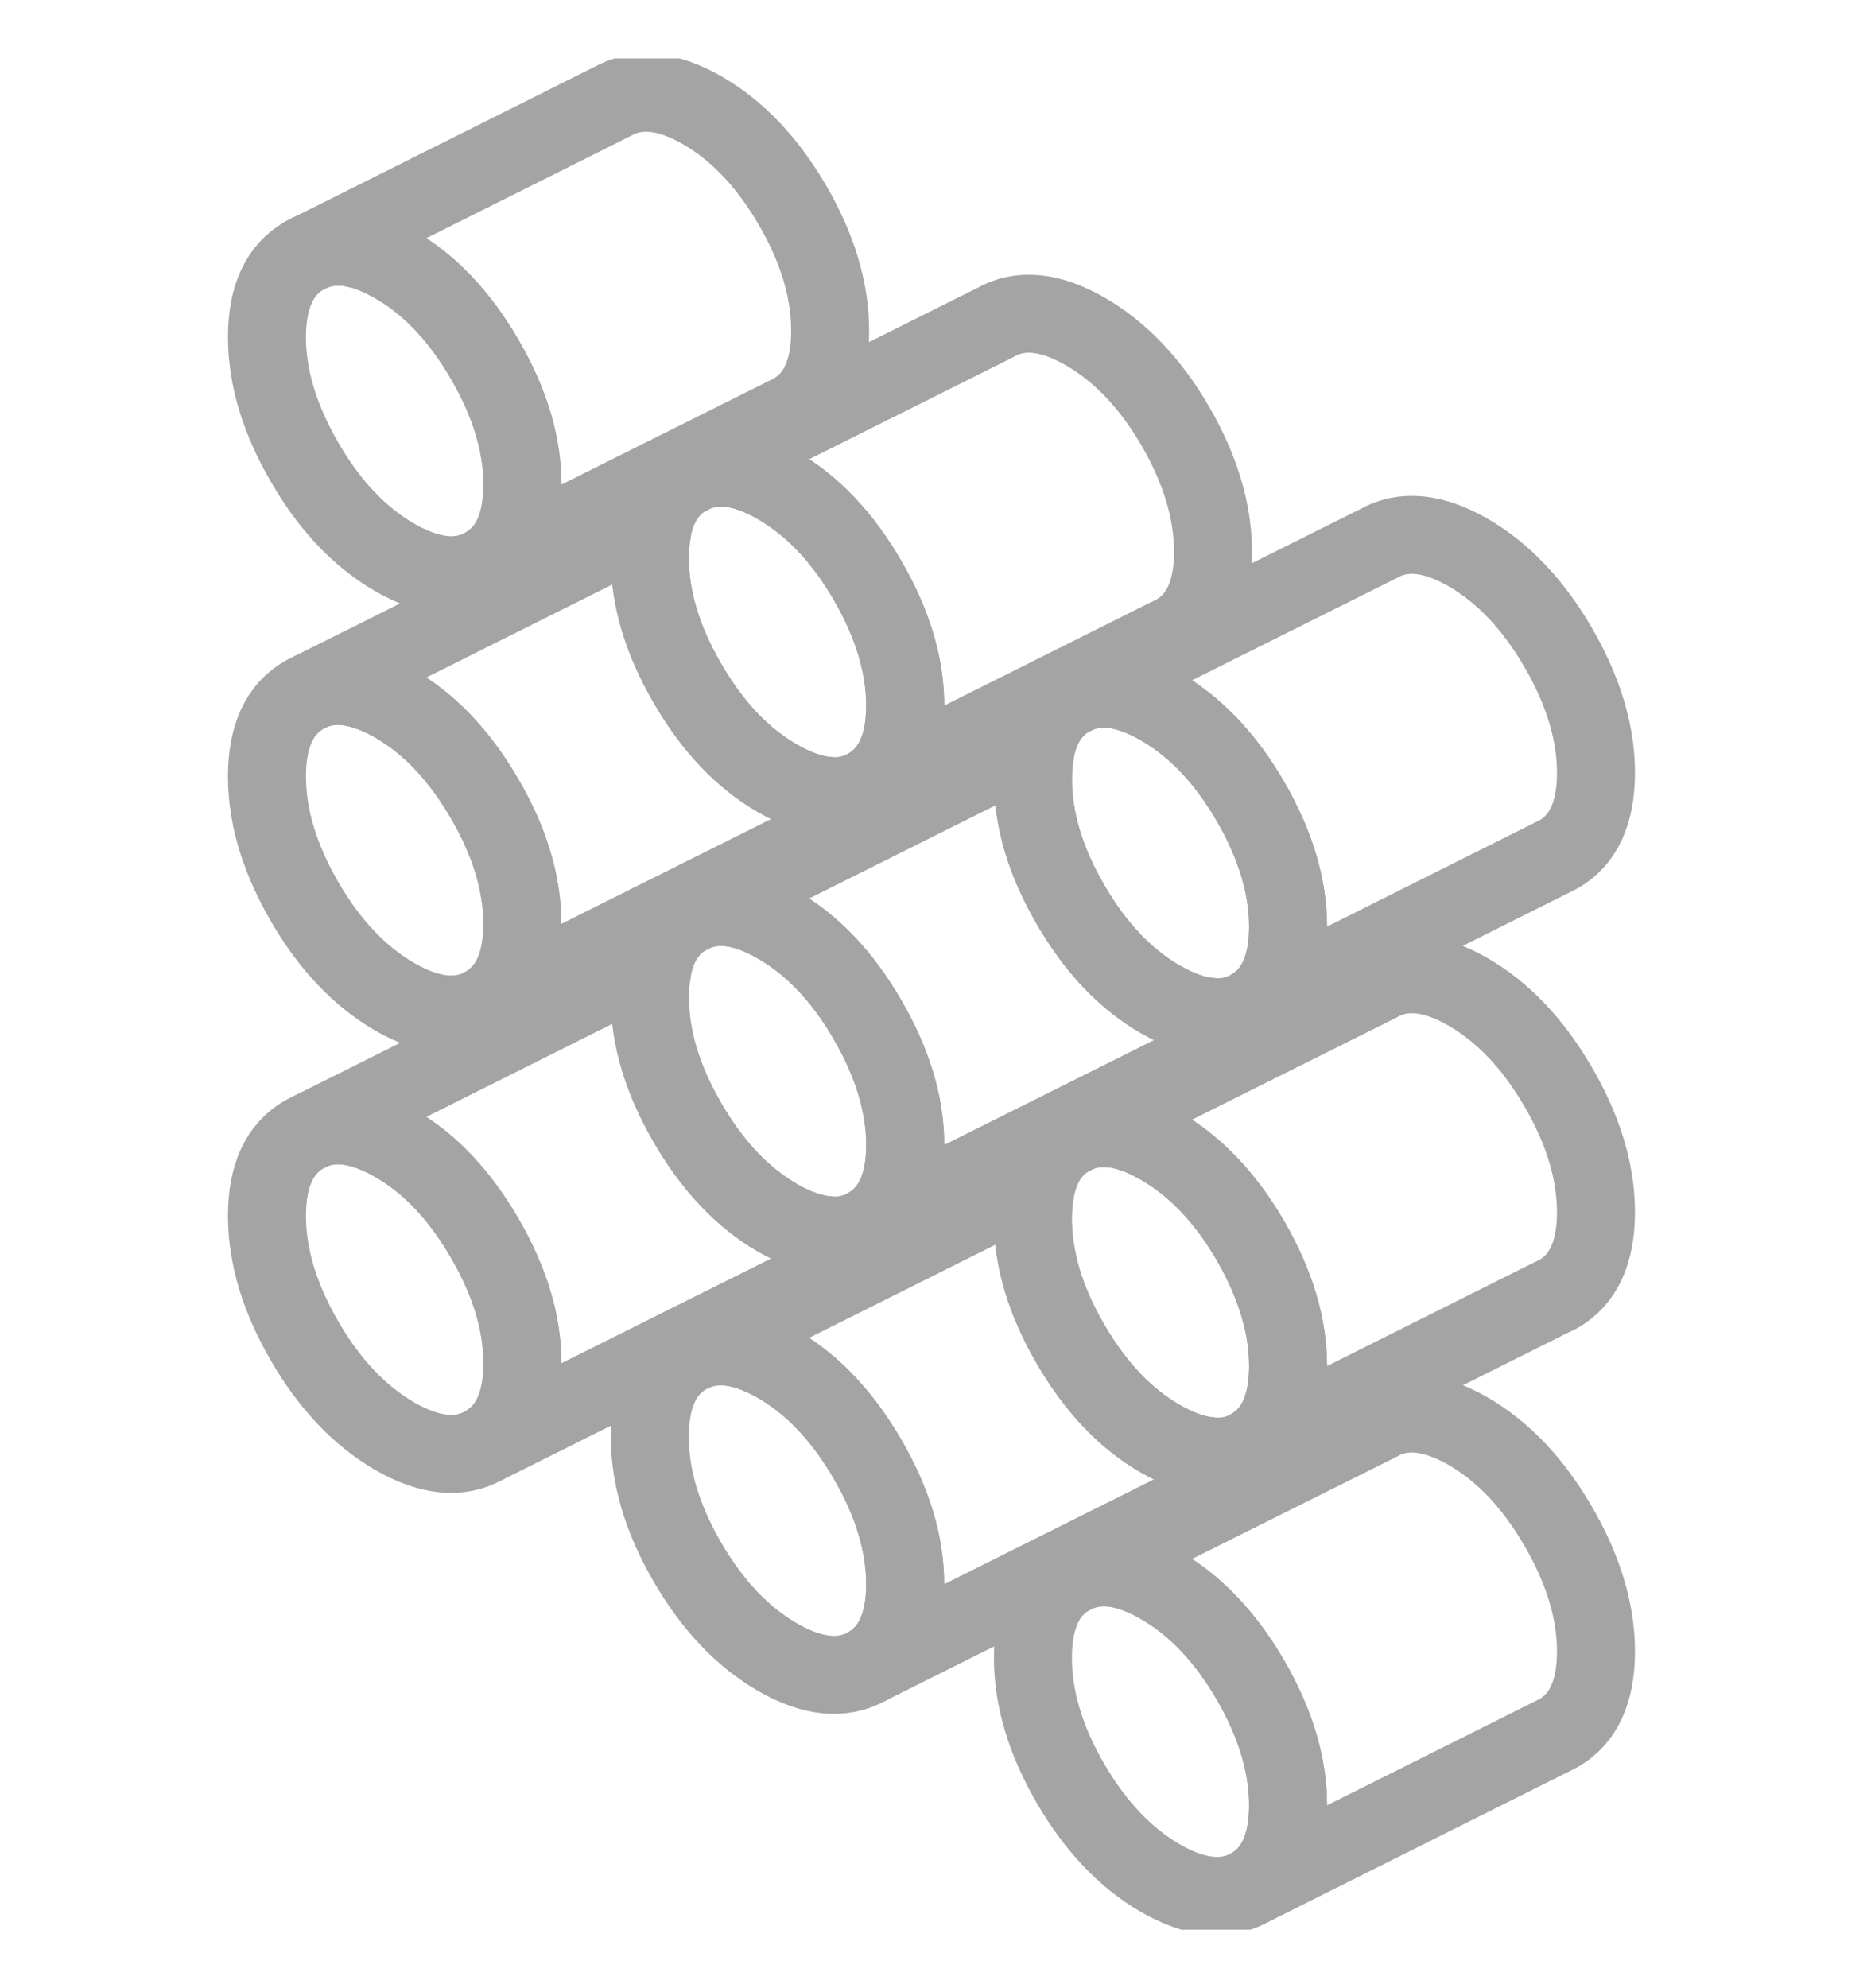
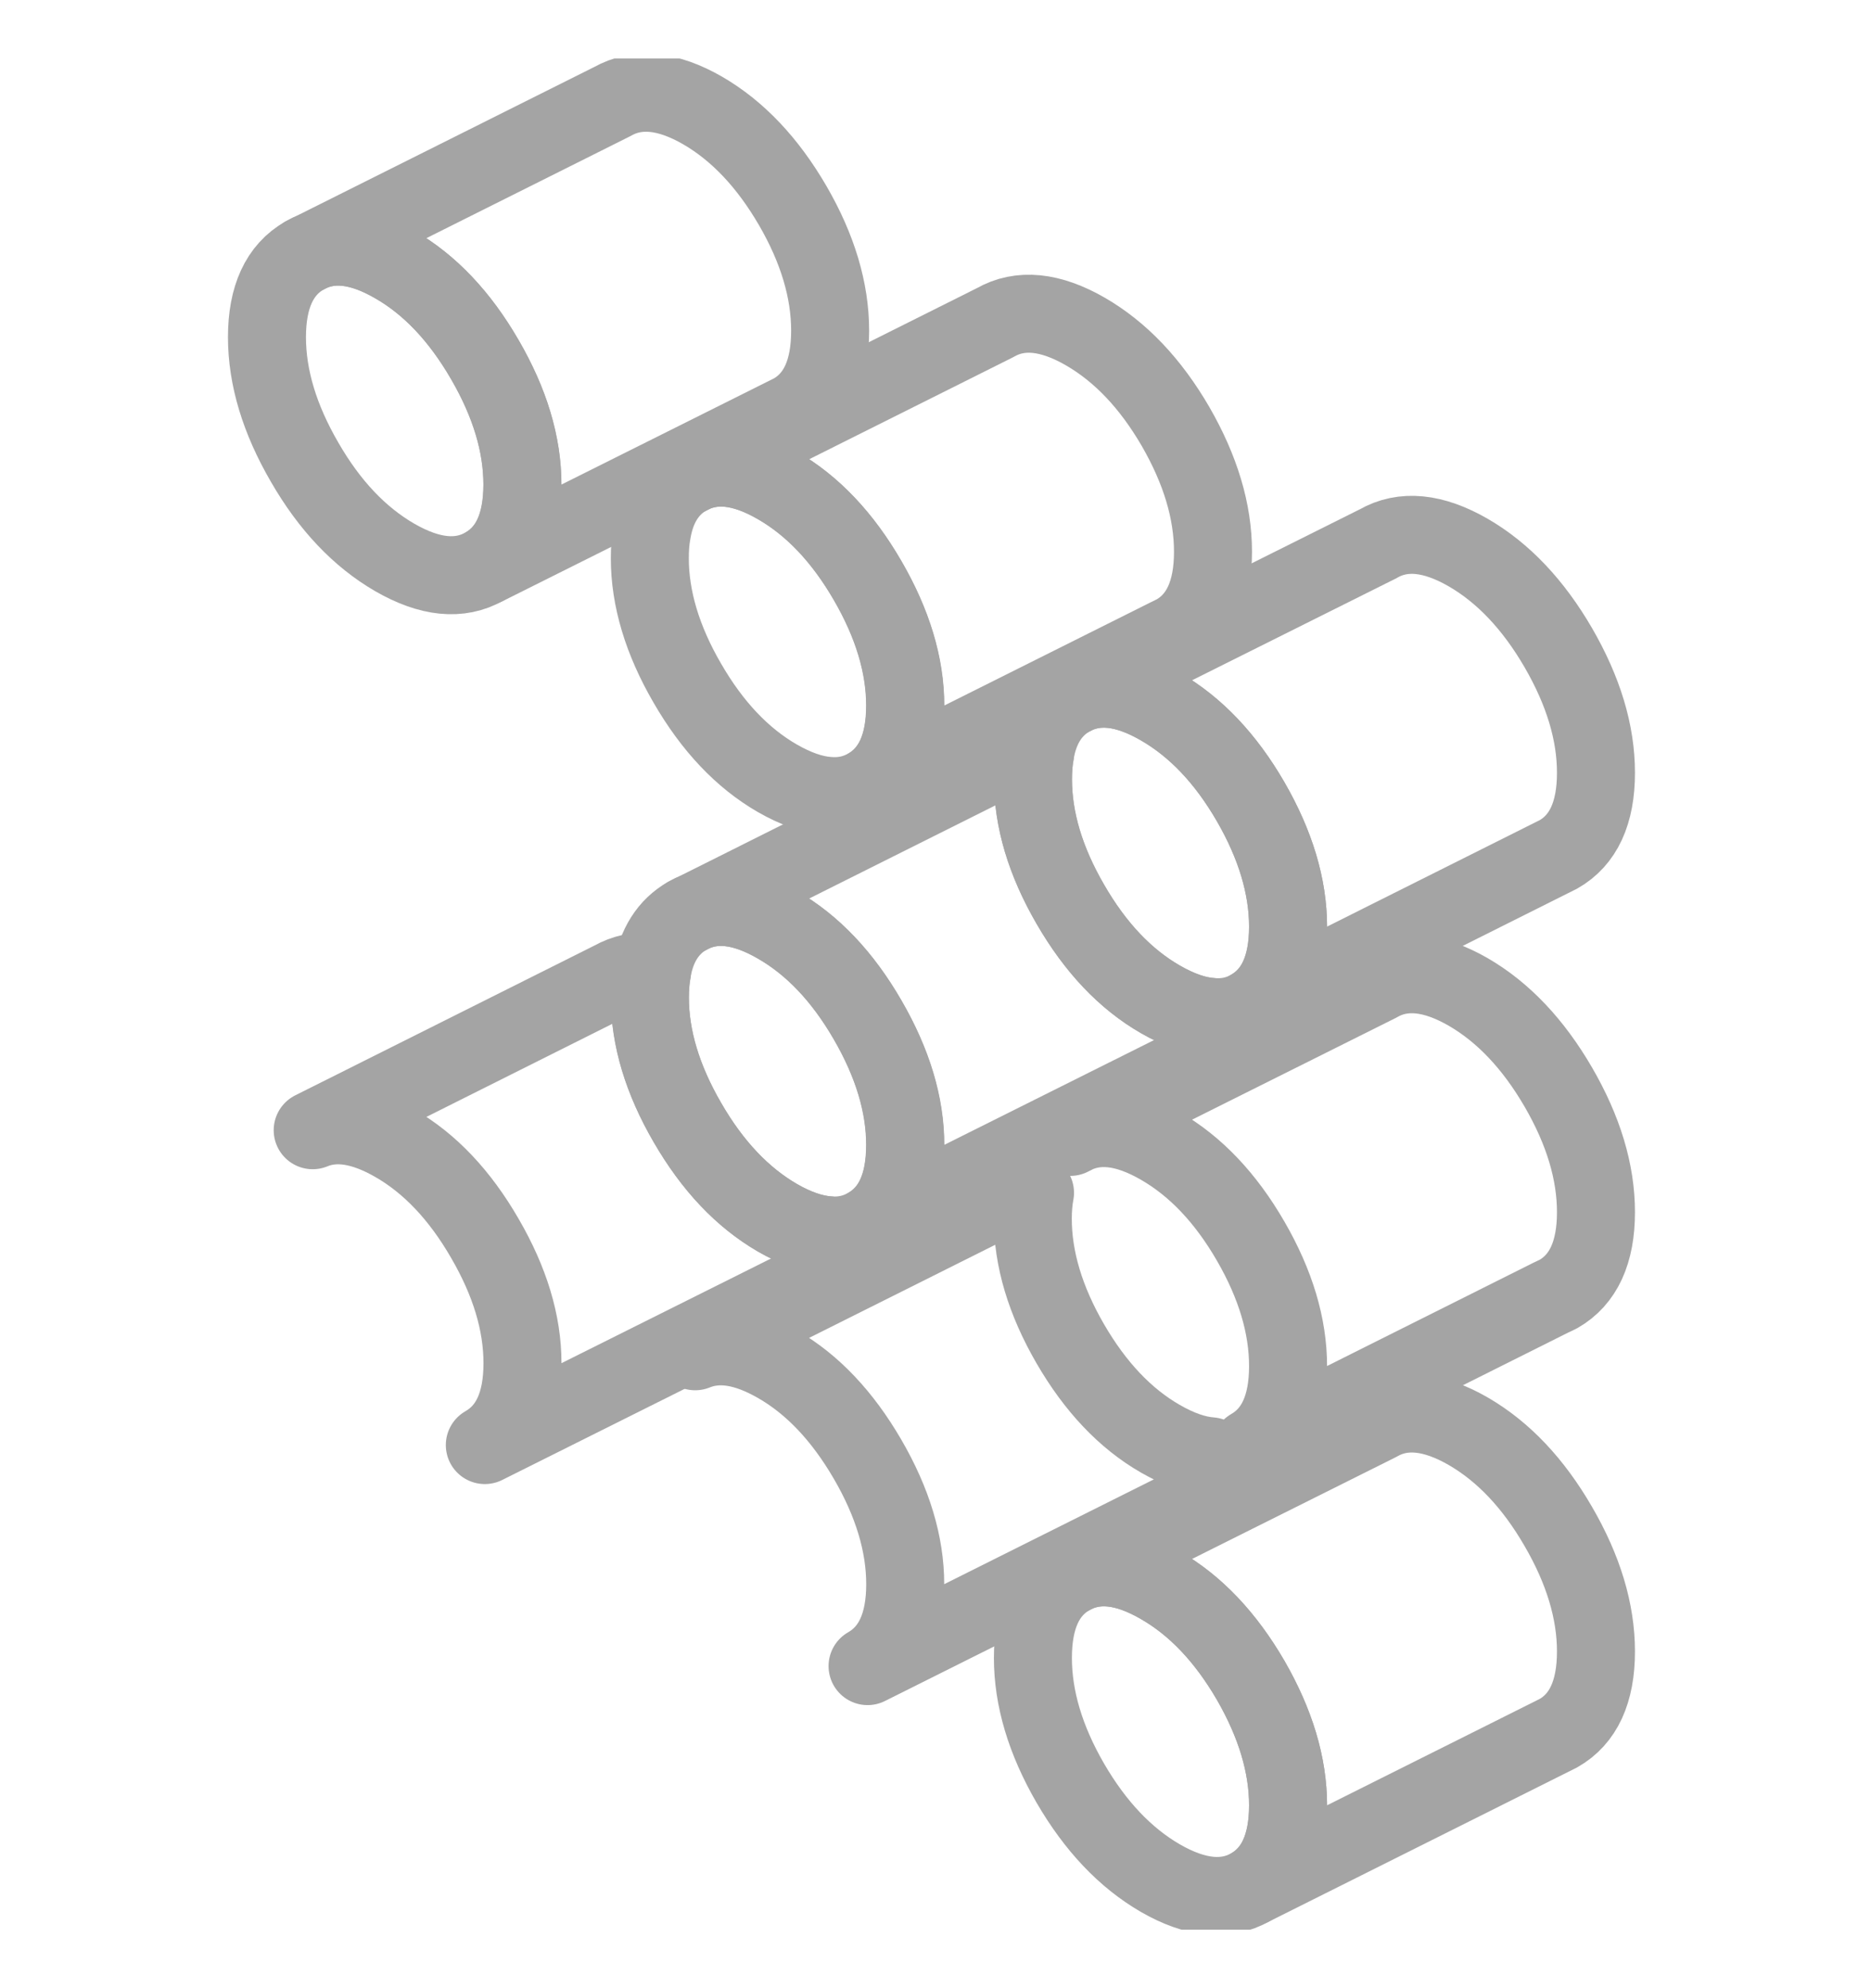
<svg xmlns="http://www.w3.org/2000/svg" width="16" height="17" viewBox="0 0 16 17" fill="none">
  <g opacity="0.4" clip-path="url(#clip0_315_127)">
    <path d="M11.015 15.436C11.015 15.78 10.907 16.014 10.695 16.136C10.481 16.258 10.223 16.232 9.923 16.059C9.623 15.885 9.367 15.615 9.153 15.247C8.939 14.877 8.833 14.52 8.833 14.176C8.833 13.832 8.939 13.599 9.153 13.477C9.367 13.355 9.623 13.38 9.923 13.555C10.223 13.727 10.481 13.999 10.695 14.367C10.907 14.736 11.015 15.092 11.015 15.436Z" stroke="#1C1C1C" stroke-width="0.667" stroke-linecap="round" stroke-linejoin="round" />
-     <path d="M7.74 13.546C7.74 13.89 7.632 14.124 7.419 14.246C7.205 14.367 6.948 14.342 6.648 14.169C6.348 13.995 6.092 13.725 5.878 13.356C5.664 12.987 5.557 12.631 5.557 12.286C5.557 11.941 5.664 11.708 5.878 11.586L5.945 11.554C6.146 11.472 6.379 11.51 6.648 11.664C6.948 11.837 7.205 12.109 7.419 12.477C7.632 12.845 7.74 13.202 7.74 13.546Z" stroke="#1C1C1C" stroke-width="0.667" stroke-linecap="round" stroke-linejoin="round" />
-     <path d="M4.467 11.656C4.467 12.002 4.359 12.234 4.145 12.356C3.931 12.478 3.675 12.452 3.375 12.28C3.075 12.105 2.818 11.835 2.605 11.467C2.391 11.097 2.283 10.742 2.283 10.396C2.283 10.051 2.391 9.82 2.605 9.698L2.673 9.664C2.872 9.582 3.106 9.62 3.375 9.775C3.675 9.947 3.931 10.219 4.145 10.588C4.359 10.956 4.467 11.312 4.467 11.656Z" stroke="#1C1C1C" stroke-width="0.667" stroke-linecap="round" stroke-linejoin="round" />
-     <path d="M4.467 7.9C4.467 8.244 4.359 8.477 4.145 8.599C3.931 8.721 3.675 8.695 3.375 8.523C3.075 8.348 2.818 8.078 2.605 7.71C2.391 7.34 2.283 6.985 2.283 6.639C2.283 6.294 2.391 6.062 2.605 5.94L2.671 5.907C2.872 5.825 3.106 5.864 3.375 6.018C3.675 6.191 3.931 6.462 4.145 6.831C4.359 7.199 4.467 7.556 4.467 7.9Z" stroke="#1C1C1C" stroke-width="0.667" stroke-linecap="round" stroke-linejoin="round" />
    <path d="M7.74 9.79C7.74 10.134 7.632 10.368 7.419 10.489C7.315 10.549 7.202 10.573 7.079 10.562C6.947 10.552 6.803 10.502 6.648 10.413C6.348 10.239 6.092 9.968 5.878 9.599C5.664 9.231 5.557 8.874 5.557 8.53C5.557 8.45 5.562 8.377 5.575 8.309C5.612 8.084 5.714 7.924 5.878 7.83C6.092 7.709 6.348 7.734 6.648 7.908C6.948 8.081 7.205 8.351 7.419 8.721C7.632 9.089 7.74 9.446 7.74 9.79Z" stroke="#1C1C1C" stroke-width="0.667" stroke-linecap="round" stroke-linejoin="round" />
-     <path d="M11.015 11.681C11.015 12.025 10.907 12.258 10.695 12.38C10.592 12.44 10.478 12.464 10.354 12.452C10.222 12.442 10.079 12.391 9.923 12.302C9.623 12.129 9.367 11.859 9.153 11.489C8.939 11.121 8.833 10.764 8.833 10.42C8.833 10.341 8.839 10.268 8.851 10.2C8.888 9.974 8.989 9.814 9.153 9.721C9.367 9.599 9.623 9.625 9.923 9.799C10.223 9.972 10.481 10.242 10.695 10.611C10.907 10.98 11.015 11.336 11.015 11.681Z" stroke="#1C1C1C" stroke-width="0.667" stroke-linecap="round" stroke-linejoin="round" />
    <path d="M11.015 7.924C11.015 8.268 10.907 8.501 10.695 8.623C10.592 8.683 10.478 8.707 10.354 8.695C10.222 8.686 10.079 8.635 9.923 8.545C9.623 8.373 9.367 8.102 9.153 7.733C8.939 7.364 8.833 7.008 8.833 6.664C8.833 6.584 8.839 6.511 8.851 6.443C8.888 6.218 8.989 6.058 9.153 5.964C9.367 5.842 9.623 5.868 9.923 6.042C10.223 6.215 10.481 6.485 10.695 6.855C10.907 7.223 11.015 7.58 11.015 7.924Z" stroke="#1C1C1C" stroke-width="0.667" stroke-linecap="round" stroke-linejoin="round" />
    <path d="M7.74 6.033C7.74 6.377 7.632 6.611 7.419 6.733C7.315 6.792 7.202 6.816 7.079 6.805C6.946 6.795 6.804 6.744 6.648 6.655C6.348 6.482 6.092 6.212 5.878 5.842C5.664 5.474 5.557 5.117 5.557 4.773C5.557 4.694 5.562 4.62 5.575 4.552C5.612 4.327 5.714 4.167 5.878 4.073C6.092 3.952 6.348 3.977 6.648 4.151C6.948 4.324 7.205 4.595 7.419 4.964C7.632 5.332 7.74 5.689 7.74 6.033Z" stroke="#1C1C1C" stroke-width="0.667" stroke-linecap="round" stroke-linejoin="round" />
    <path d="M4.467 4.143C4.467 4.488 4.359 4.721 4.145 4.843C3.931 4.965 3.675 4.939 3.375 4.766C3.075 4.592 2.818 4.322 2.605 3.952C2.391 3.584 2.283 3.227 2.283 2.883C2.283 2.539 2.391 2.306 2.605 2.184C2.818 2.062 3.075 2.088 3.375 2.262C3.675 2.434 3.931 2.705 4.145 3.074C4.359 3.443 4.467 3.799 4.467 4.143Z" stroke="#1C1C1C" stroke-width="0.667" stroke-linecap="round" stroke-linejoin="round" />
    <path d="M13.648 14.121C13.648 14.465 13.54 14.699 13.326 14.82L10.695 16.136C10.908 16.014 11.015 15.78 11.015 15.437C11.015 15.092 10.908 14.736 10.695 14.367C10.481 13.999 10.224 13.727 9.924 13.555C9.623 13.381 9.367 13.355 9.153 13.477L11.786 12.162C11.998 12.04 12.256 12.065 12.556 12.238C12.856 12.412 13.112 12.682 13.326 13.052C13.54 13.42 13.648 13.777 13.648 14.121Z" stroke="#1C1C1C" stroke-width="0.667" stroke-linecap="round" stroke-linejoin="round" />
    <path d="M10.353 12.452C10.316 12.677 10.216 12.837 10.052 12.93L7.419 14.246C7.633 14.124 7.741 13.89 7.741 13.546C7.741 13.202 7.633 12.845 7.419 12.477C7.205 12.109 6.949 11.837 6.649 11.665C6.38 11.51 6.146 11.472 5.945 11.554L8.51 10.271C8.613 10.212 8.726 10.188 8.851 10.199C8.838 10.267 8.832 10.341 8.832 10.42C8.832 10.764 8.939 11.121 9.152 11.489C9.366 11.858 9.622 12.129 9.923 12.302C10.078 12.391 10.221 12.442 10.353 12.452Z" stroke="#1C1C1C" stroke-width="0.667" stroke-linecap="round" stroke-linejoin="round" />
    <path d="M7.08 10.562C7.043 10.787 6.943 10.947 6.779 11.041L4.146 12.356C4.36 12.234 4.468 12.002 4.468 11.656C4.468 11.311 4.36 10.956 4.146 10.588C3.933 10.219 3.676 9.947 3.376 9.775C3.107 9.62 2.873 9.582 2.674 9.664L5.237 8.381C5.34 8.323 5.453 8.298 5.576 8.309C5.564 8.377 5.558 8.451 5.558 8.53C5.558 8.874 5.666 9.231 5.88 9.599C6.093 9.969 6.35 10.239 6.65 10.413C6.804 10.502 6.949 10.552 7.08 10.562Z" stroke="#1C1C1C" stroke-width="0.667" stroke-linecap="round" stroke-linejoin="round" />
-     <path d="M7.08 6.805C7.043 7.03 6.942 7.19 6.778 7.284L4.146 8.599C4.36 8.477 4.467 8.244 4.467 7.9C4.467 7.556 4.36 7.199 4.146 6.831C3.932 6.463 3.676 6.191 3.376 6.018C3.107 5.864 2.873 5.825 2.672 5.907L5.236 4.625C5.339 4.567 5.453 4.541 5.576 4.552C5.563 4.62 5.558 4.694 5.558 4.773C5.558 5.117 5.665 5.474 5.879 5.842C6.093 6.212 6.349 6.482 6.649 6.655C6.805 6.744 6.947 6.795 7.08 6.805Z" stroke="#1C1C1C" stroke-width="0.667" stroke-linecap="round" stroke-linejoin="round" />
    <path d="M10.354 8.695C10.317 8.92 10.217 9.08 10.053 9.174L7.42 10.489C7.634 10.367 7.742 10.133 7.742 9.789C7.742 9.445 7.634 9.089 7.42 8.72C7.207 8.351 6.95 8.08 6.65 7.908C6.35 7.734 6.094 7.708 5.88 7.83L8.511 6.514C8.614 6.455 8.729 6.431 8.852 6.442C8.839 6.51 8.834 6.584 8.834 6.663C8.834 7.007 8.94 7.364 9.154 7.732C9.367 8.102 9.624 8.372 9.924 8.545C10.079 8.634 10.223 8.685 10.354 8.695Z" stroke="#1C1C1C" stroke-width="0.667" stroke-linecap="round" stroke-linejoin="round" />
    <path d="M13.648 10.365C13.648 10.709 13.54 10.943 13.326 11.065L13.259 11.097L10.695 12.38C10.908 12.258 11.015 12.025 11.015 11.681C11.015 11.337 10.908 10.98 10.695 10.612C10.481 10.242 10.224 9.972 9.924 9.799C9.623 9.625 9.367 9.599 9.153 9.721L11.786 8.406C11.998 8.284 12.256 8.309 12.556 8.482C12.856 8.656 13.112 8.927 13.326 9.295C13.54 9.664 13.648 10.02 13.648 10.365Z" stroke="#1C1C1C" stroke-width="0.667" stroke-linecap="round" stroke-linejoin="round" />
    <path d="M13.648 6.608C13.648 6.952 13.54 7.185 13.326 7.306L13.258 7.34L10.695 8.623C10.908 8.502 11.015 8.268 11.015 7.924C11.015 7.58 10.908 7.223 10.695 6.855C10.481 6.485 10.224 6.215 9.924 6.042C9.623 5.868 9.367 5.842 9.153 5.964L11.786 4.649C11.998 4.527 12.256 4.552 12.556 4.725C12.856 4.899 13.112 5.17 13.326 5.538C13.54 5.908 13.648 6.263 13.648 6.608Z" stroke="#1C1C1C" stroke-width="0.667" stroke-linecap="round" stroke-linejoin="round" />
    <path d="M10.373 4.718C10.373 5.062 10.266 5.295 10.053 5.417L9.986 5.45L7.42 6.733C7.634 6.611 7.742 6.377 7.742 6.033C7.742 5.689 7.634 5.332 7.42 4.964C7.207 4.595 6.95 4.324 6.65 4.151C6.35 3.977 6.094 3.952 5.88 4.074L8.511 2.758C8.724 2.636 8.982 2.662 9.282 2.835C9.583 3.009 9.839 3.279 10.053 3.647C10.266 4.017 10.373 4.372 10.373 4.718Z" stroke="#1C1C1C" stroke-width="0.667" stroke-linecap="round" stroke-linejoin="round" />
    <path d="M7.099 2.828C7.099 3.172 6.993 3.406 6.779 3.528L4.147 4.843C4.361 4.721 4.468 4.488 4.468 4.144C4.468 3.799 4.361 3.443 4.147 3.075C3.933 2.705 3.677 2.435 3.377 2.262C3.077 2.088 2.82 2.062 2.606 2.184L5.237 0.868C5.451 0.747 5.709 0.772 6.009 0.945C6.309 1.119 6.565 1.39 6.779 1.758C6.993 2.127 7.099 2.484 7.099 2.828Z" stroke="#1C1C1C" stroke-width="0.667" stroke-linecap="round" stroke-linejoin="round" />
  </g>
  <defs>
    <clipPath id="clip0_315_127">
      <rect width="16" height="16" fill="white" transform="translate(0 0.5)" />
    </clipPath>
  </defs>
</svg>